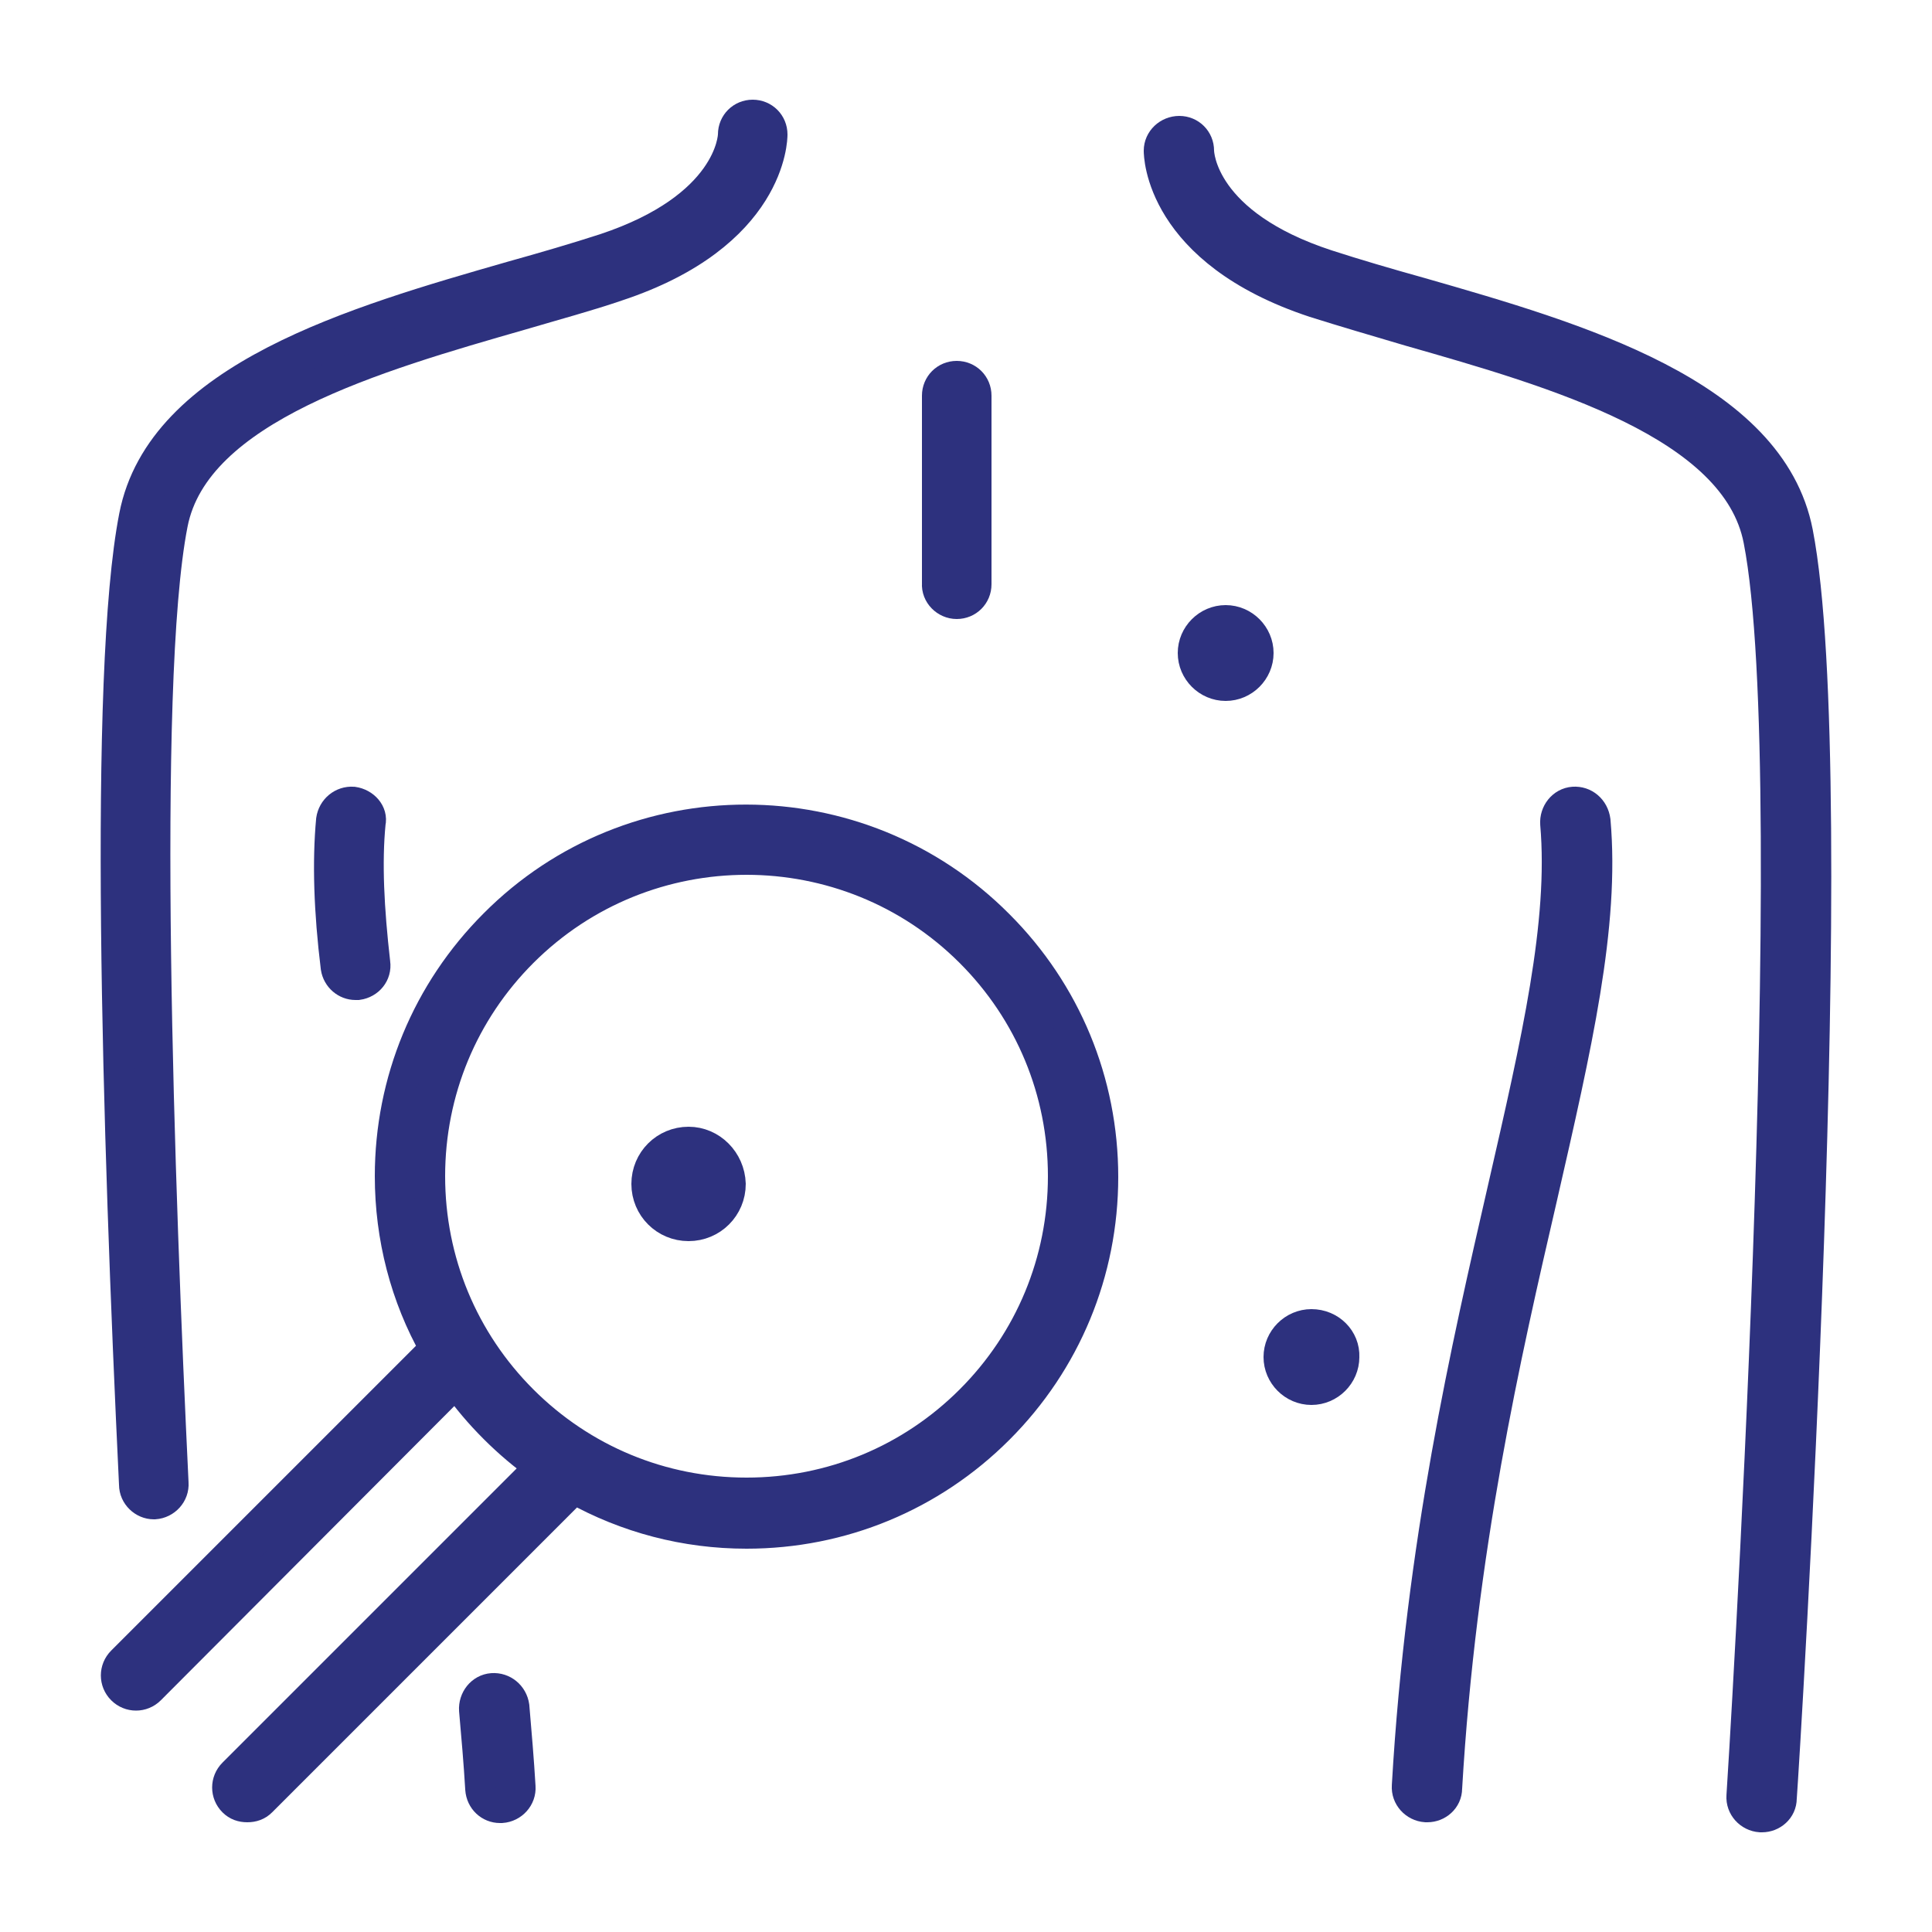
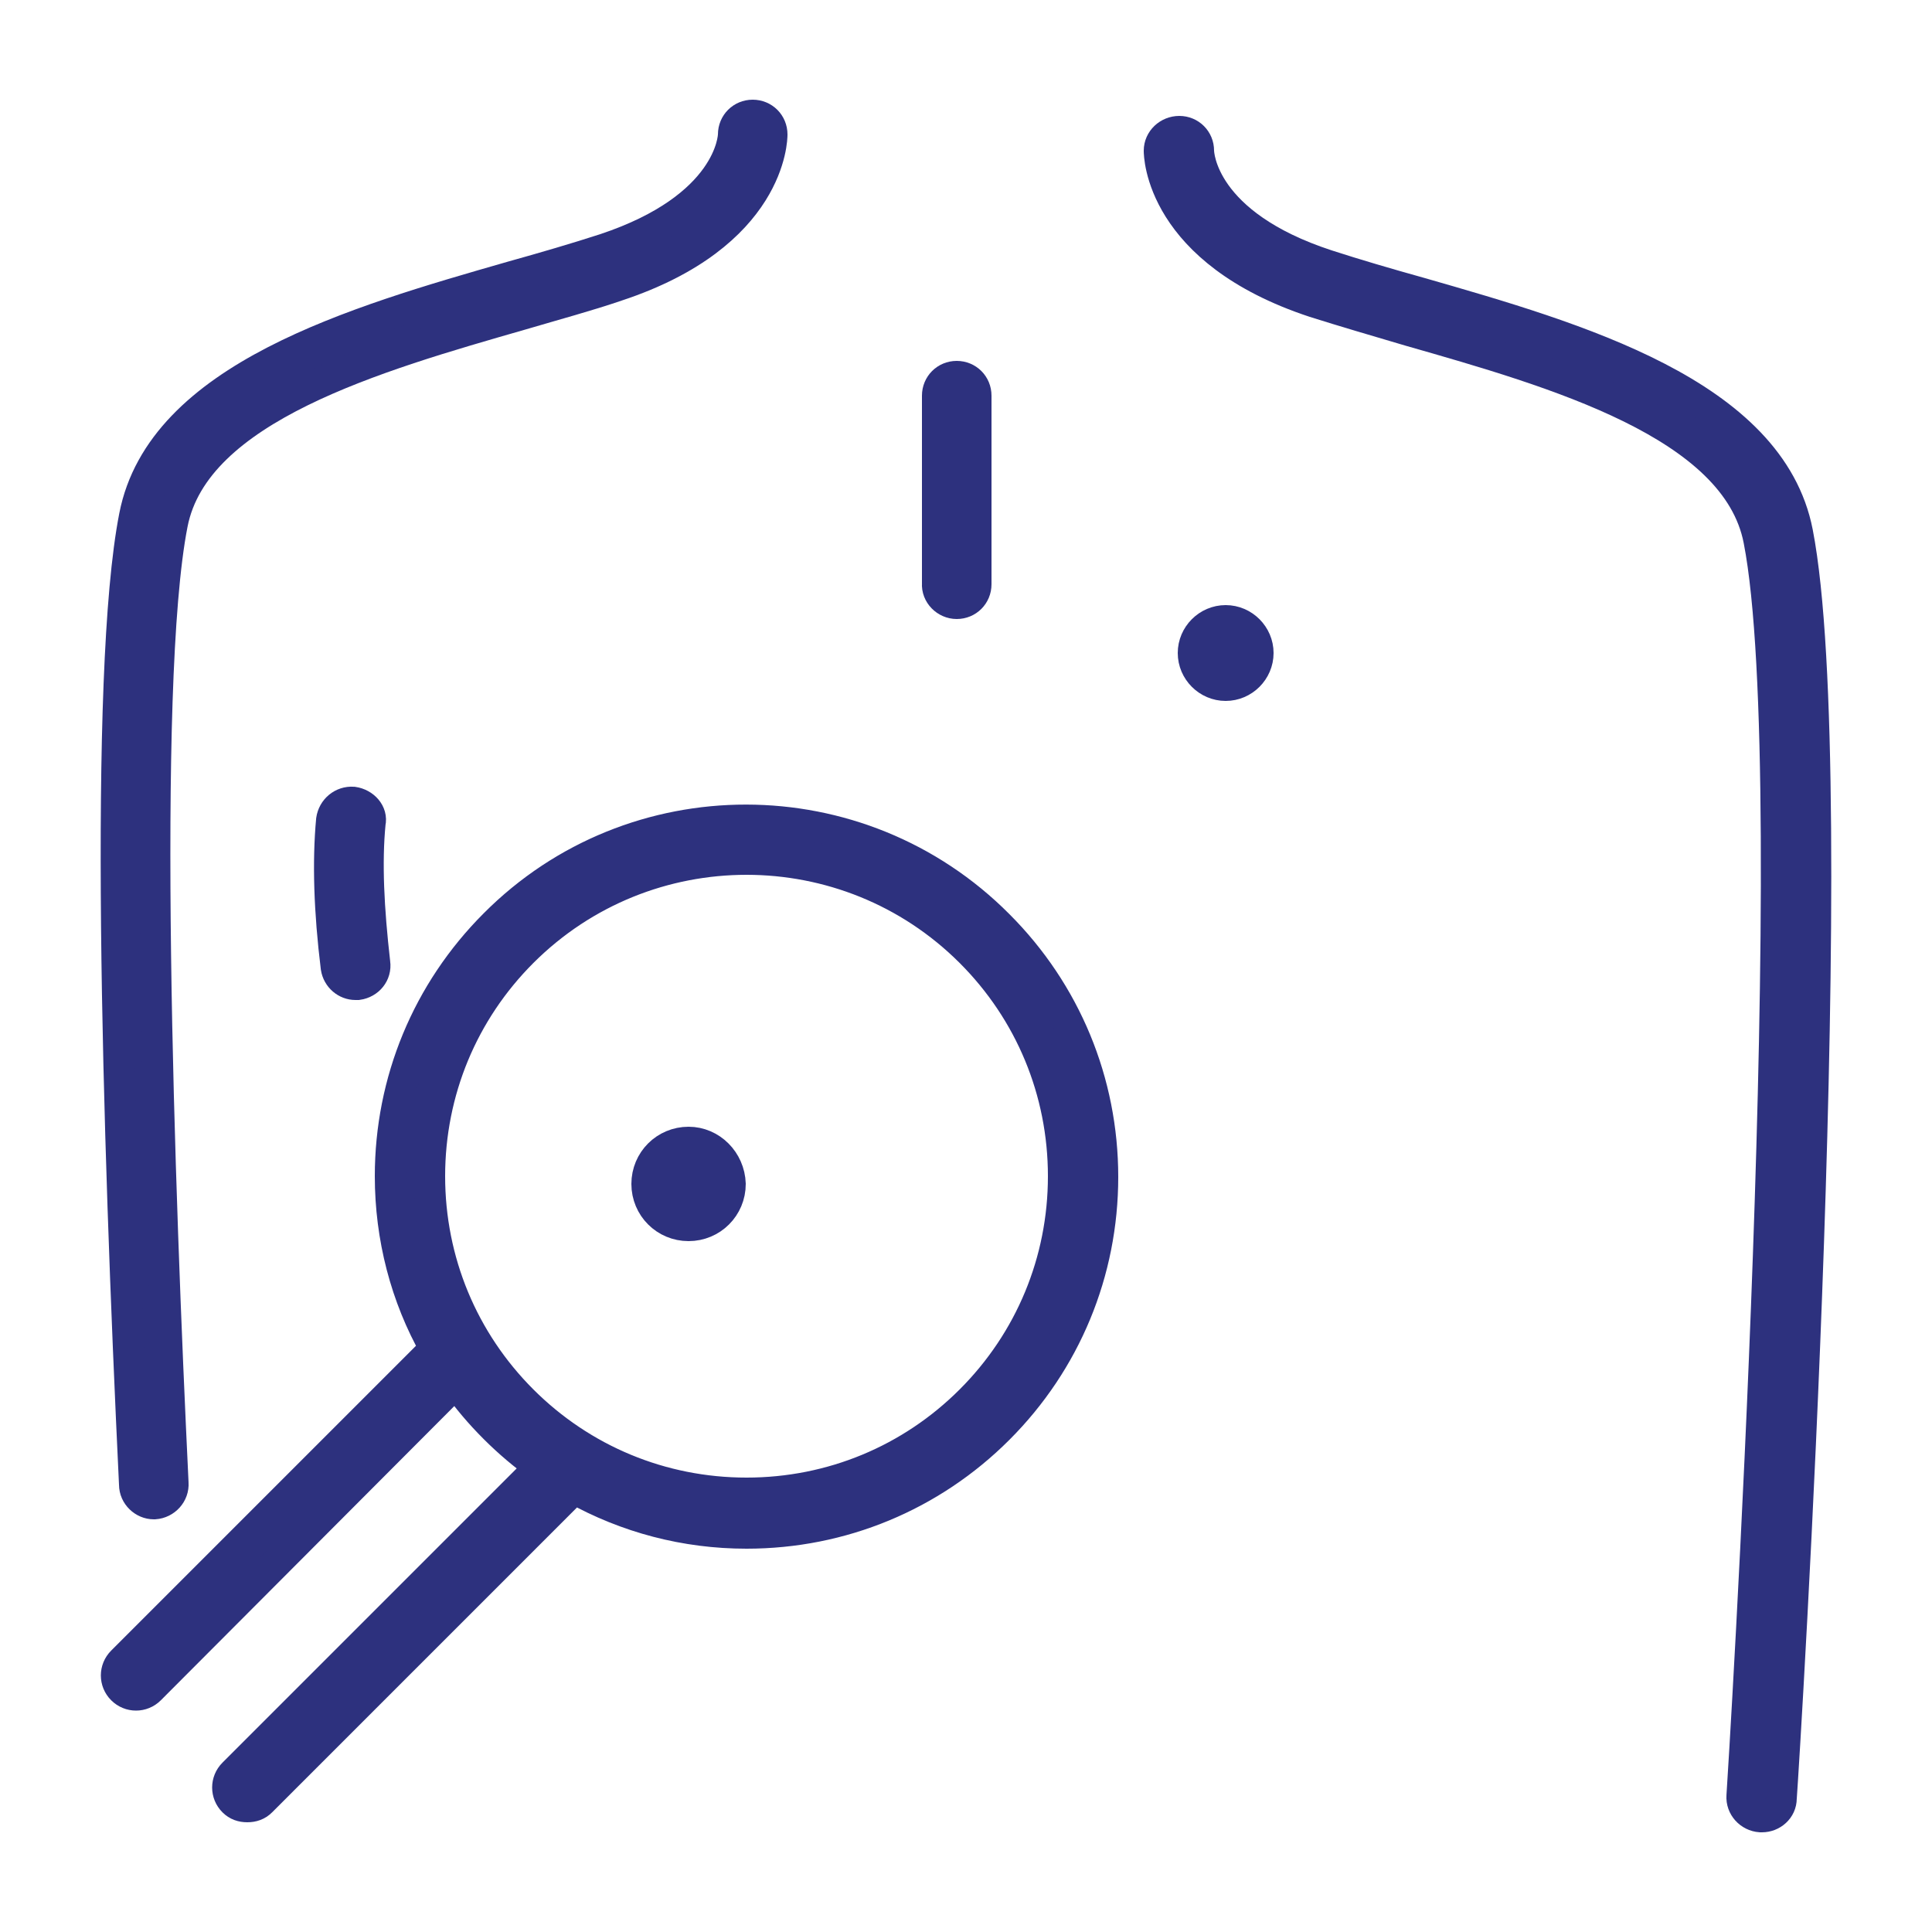
<svg xmlns="http://www.w3.org/2000/svg" version="1.1" id="Layer_1" x="0px" y="0px" viewBox="0 0 250 250" style="enable-background:new 0 0 250 250;" xml:space="preserve">
  <style type="text/css">
	.st0{fill:#2D317E;stroke:#2D317E;stroke-width:4;stroke-miterlimit:10;}
</style>
  <g>
    <path class="st0" d="M64,119.6c-8.7,8.7-13.5,20.3-13.5,32.6c0,7.9,2,15.6,5.8,22.3L15.8,215c-1,1-1,2.6,0,3.6s2.6,1,3.6,0   L59,178.9c1.5,2.1,3.1,4,5,5.9c1.8,1.8,3.8,3.5,5.9,5l-39.7,39.7c-1,1-1,2.6,0,3.6c0.5,0.5,1.1,0.7,1.8,0.7c0.7,0,1.3-0.2,1.8-0.7   l40.5-40.5c6.8,3.8,14.4,5.8,22.3,5.8c12.3,0,23.9-4.8,32.6-13.5s13.5-20.3,13.5-32.6s-4.8-23.9-13.5-32.6   C111.2,101.6,81.9,101.6,64,119.6z M125.6,181.2c-7.7,7.7-18,12-29,12s-21.3-4.3-29-12s-12-18-12-29s4.3-21.3,12-29   c8-8,18.5-12,29-12s21,4,29,12c7.7,7.7,12,18,12,29S133.3,173.5,125.6,181.2z" />
    <path class="st0" d="M123.8,78.1c1.4,0,2.5-1.1,2.5-2.5V51.2c0-1.4-1.1-2.5-2.5-2.5s-2.5,1.1-2.5,2.5v24.3   C121.2,76.9,122.4,78.1,123.8,78.1z" />
    <path class="st0" d="M232.6,68.9c-3.5-18-28.6-25.2-48.8-31c-4.3-1.2-8.4-2.4-12.1-3.6C155.5,29,155.1,20,155.1,19.5   c0-1.4-1.1-2.5-2.5-2.5s-2.6,1.1-2.6,2.5c0,0.5,0.1,13,20.1,19.6c3.8,1.2,7.9,2.4,12.3,3.7c18.9,5.4,42.3,12.1,45.2,27.1   c6.1,31.2-2.1,161.2-2.2,162.5c-0.1,1.4,1,2.6,2.4,2.7c0.1,0,0.1,0,0.2,0c1.3,0,2.5-1,2.5-2.4C230.9,227.3,238.8,100.8,232.6,68.9z   " />
    <path class="st0" d="M19.9,194.6H20c1.4-0.1,2.5-1.3,2.4-2.7c-1.8-37.4-4.2-103.2-0.1-124.1c2.9-15,26.4-21.7,45.2-27.1   c4.4-1.3,8.5-2.4,12.3-3.7c20-6.6,20.1-19.1,20.1-19.6c0-1.4-1.1-2.5-2.5-2.5l0,0c-1.4,0-2.5,1.1-2.5,2.5c0,0.4-0.4,9.4-16.6,14.8   c-3.7,1.2-7.8,2.4-12.1,3.6c-20.2,5.8-45.3,13-48.8,31c-4,20.4-2.2,79.4,0,125.3C17.4,193.5,18.6,194.6,19.9,194.6z" />
-     <path class="st0" d="M203.6,103.8c-1.4,0.1-2.4,1.4-2.3,2.8c1.1,12.8-2.4,28-6.8,47.2c-4.7,20.5-10.6,46-12.4,77.3   c-0.1,1.4,1,2.6,2.4,2.7c0.1,0,0.1,0,0.2,0c1.3,0,2.5-1,2.5-2.4c1.8-30.8,7.6-56.1,12.3-76.4c4.5-19.7,8.1-35.2,6.9-48.8   C206.2,104.7,205,103.7,203.6,103.8z" />
-     <path class="st0" d="M63.7,218.5c-1.4,0.1-2.4,1.4-2.3,2.8c0.3,3.4,0.6,6.8,0.8,10.2c0.1,1.4,1.2,2.4,2.5,2.4c0.1,0,0.1,0,0.2,0   c1.4-0.1,2.5-1.3,2.4-2.7c-0.2-3.4-0.5-6.9-0.8-10.4C66.3,219.4,65.1,218.4,63.7,218.5z" />
    <path class="st0" d="M45.7,103.8c-1.4-0.1-2.6,0.9-2.8,2.3c-0.5,5.4-0.3,11.8,0.6,19.1c0.2,1.3,1.3,2.2,2.5,2.2c0.1,0,0.2,0,0.3,0   c1.4-0.2,2.4-1.4,2.2-2.8c-0.8-7-1.1-13-0.6-18.1C48.2,105.2,47.1,104,45.7,103.8z" />
    <path class="st0" d="M89.1,147.8c-3,0-5.4,2.4-5.4,5.4s2.4,5.4,5.4,5.4s5.4-2.4,5.4-5.4C94.4,150.2,92,147.8,89.1,147.8z" />
    <path class="st0" d="M158.6,80.3c-2.3,0-4.2,1.9-4.2,4.2c0,2.3,1.9,4.2,4.2,4.2s4.2-1.9,4.2-4.2C162.8,82.2,160.9,80.3,158.6,80.3z   " />
-     <path class="st0" d="M169.7,171.4c-2.3,0-4.2,1.9-4.2,4.2s1.9,4.2,4.2,4.2s4.2-1.9,4.2-4.2C174,173.3,172.1,171.4,169.7,171.4z" />
  </g>
</svg>